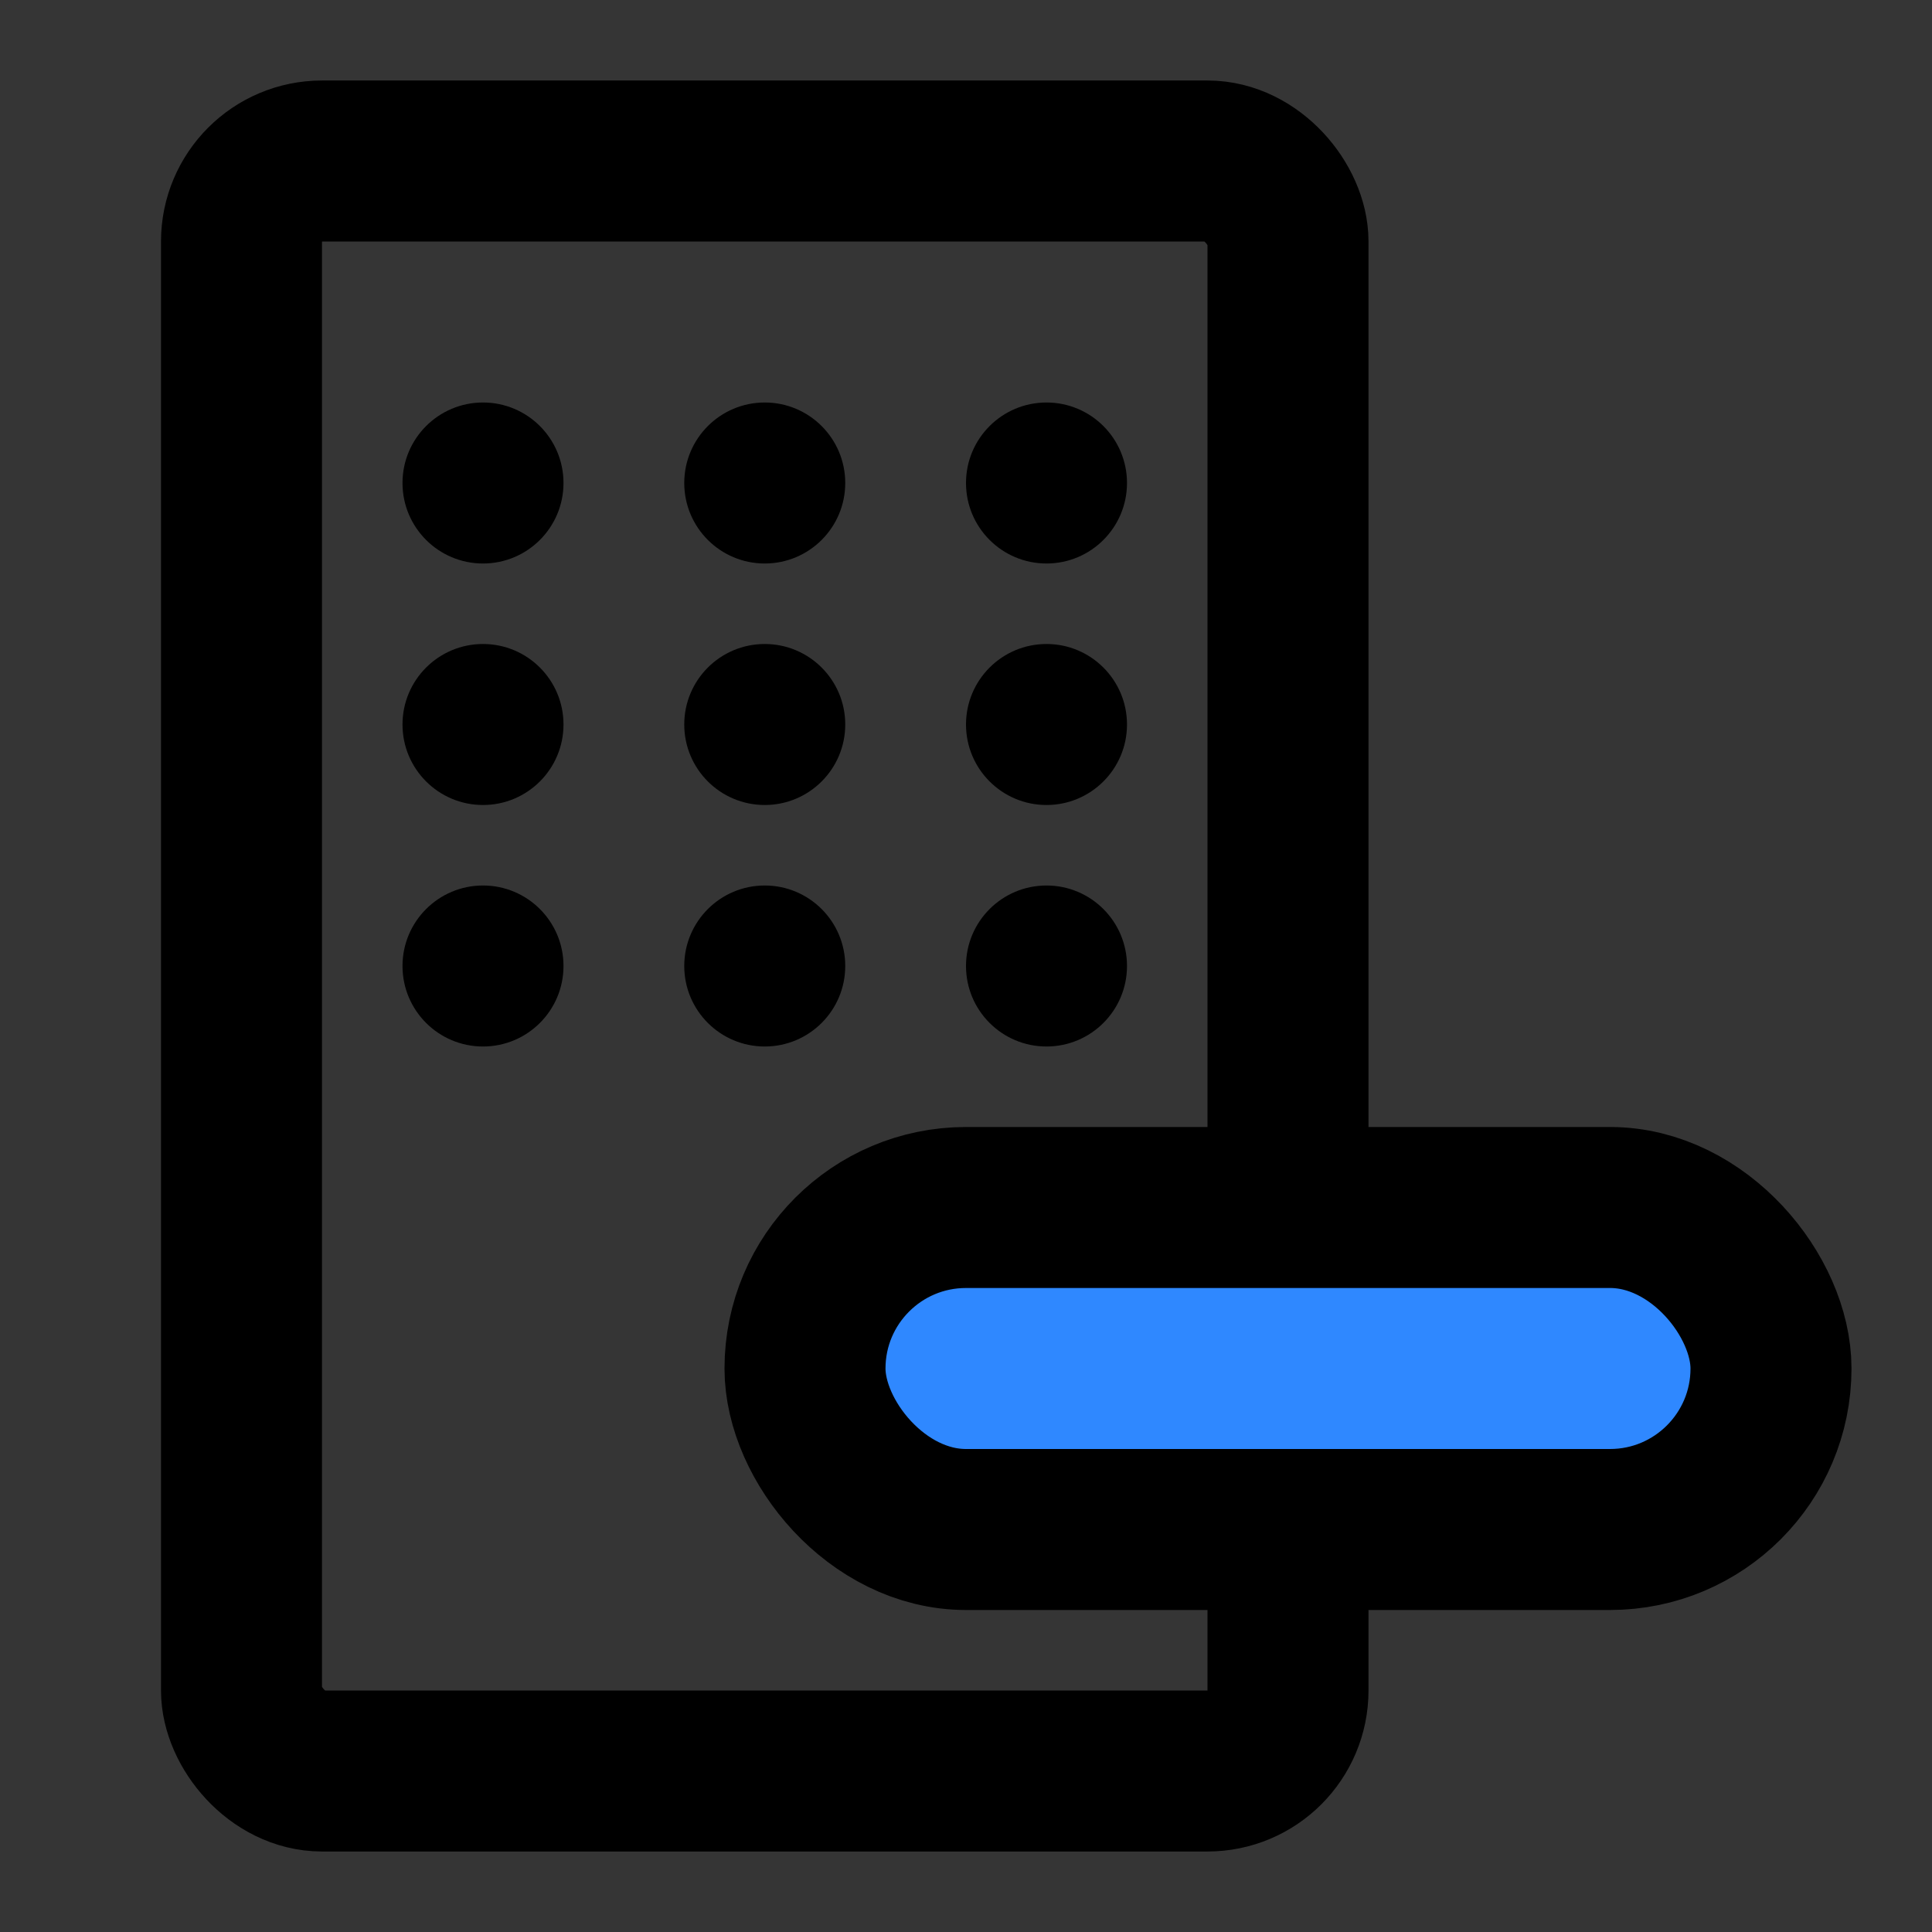
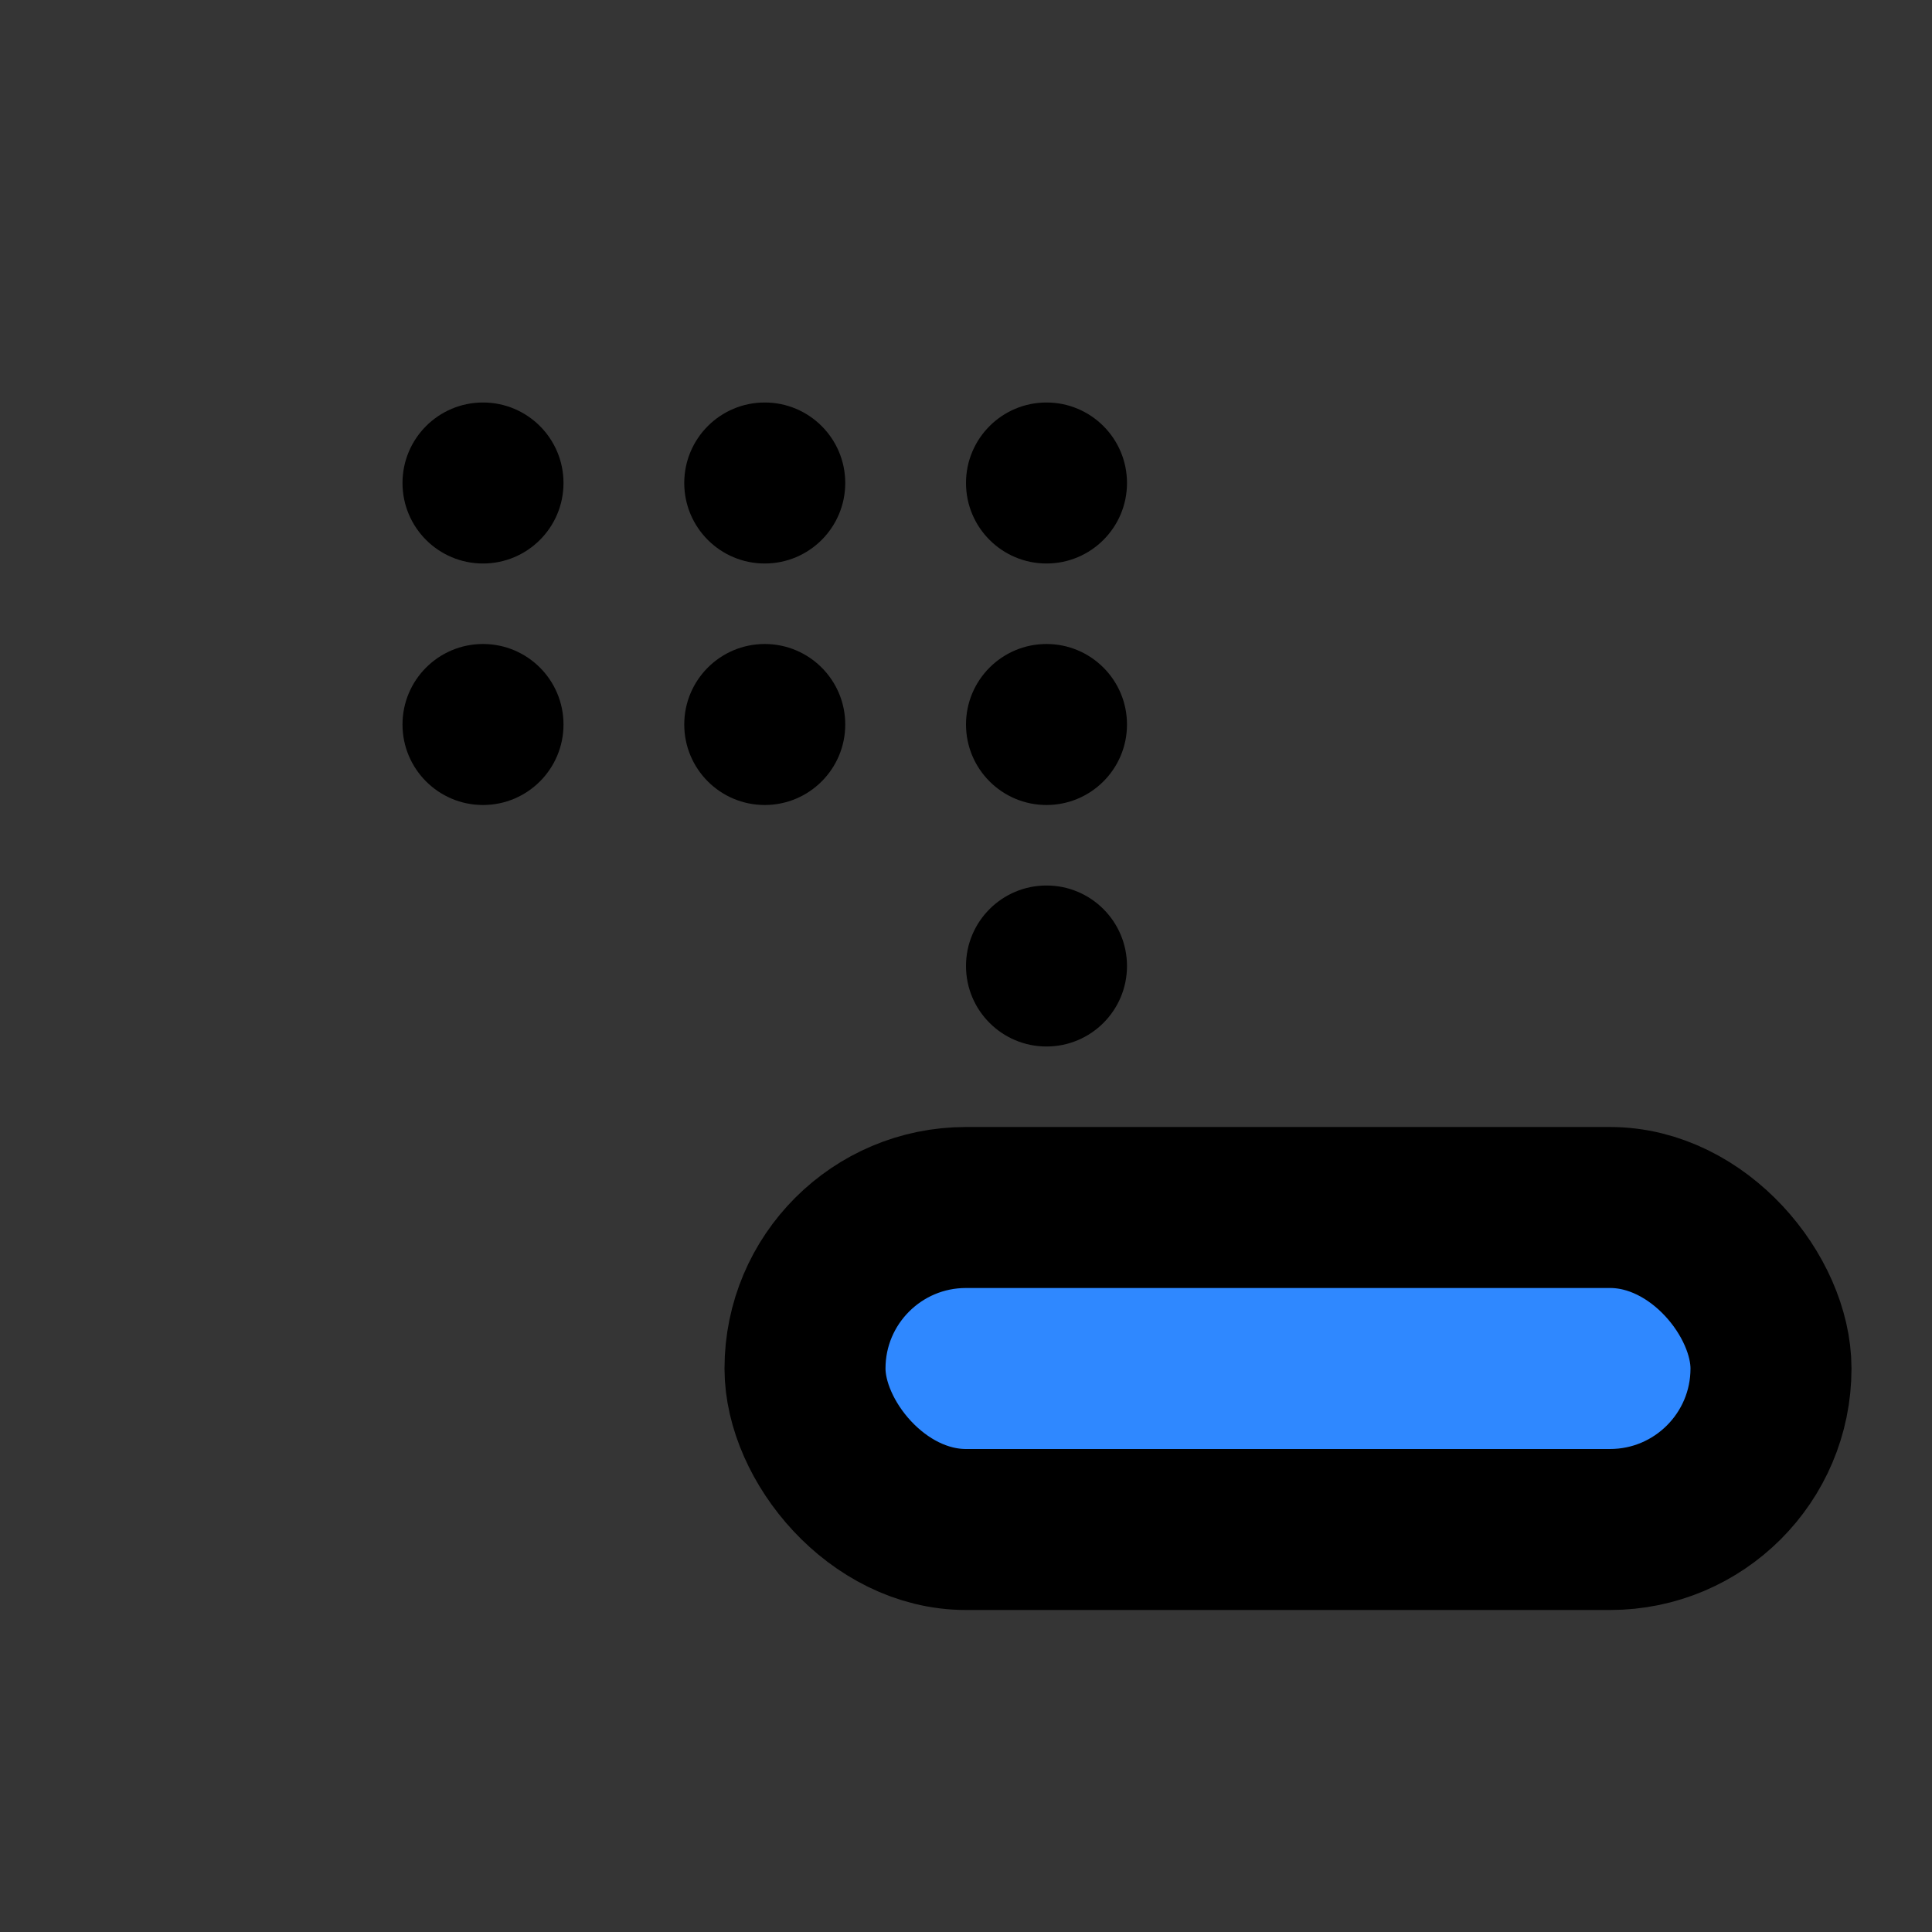
<svg xmlns="http://www.w3.org/2000/svg" width="800px" height="800px" viewBox="0 0 48 48" fill="none">
  <rect x="0" y="0" width="48" height="48" fill="#333333" stroke="none" />
  <rect width="48" height="48" fill="white" fill-opacity="0.01" />
-   <rect x="6" y="4" width="26" height="40" rx="2" stroke="#000000" stroke-width="4" stroke-linecap="round" stroke-linejoin="round" />
  <rect x="20" y="30" width="24" height="8" rx="4" fill="#2F88FF" stroke="#000000" stroke-width="4" stroke-linecap="round" stroke-linejoin="round" />
  <circle cx="12" cy="12" r="2" fill="#000000" />
  <circle cx="12" cy="18" r="2" fill="#000000" />
-   <circle cx="12" cy="24" r="2" fill="#000000" />
  <circle cx="19" cy="12" r="2" fill="#000000" />
  <circle cx="19" cy="18" r="2" fill="#000000" />
-   <circle cx="19" cy="24" r="2" fill="#000000" />
  <circle cx="26" cy="12" r="2" fill="#000000" />
  <circle cx="26" cy="18" r="2" fill="#000000" />
  <circle cx="26" cy="24" r="2" fill="#000000" />
</svg>